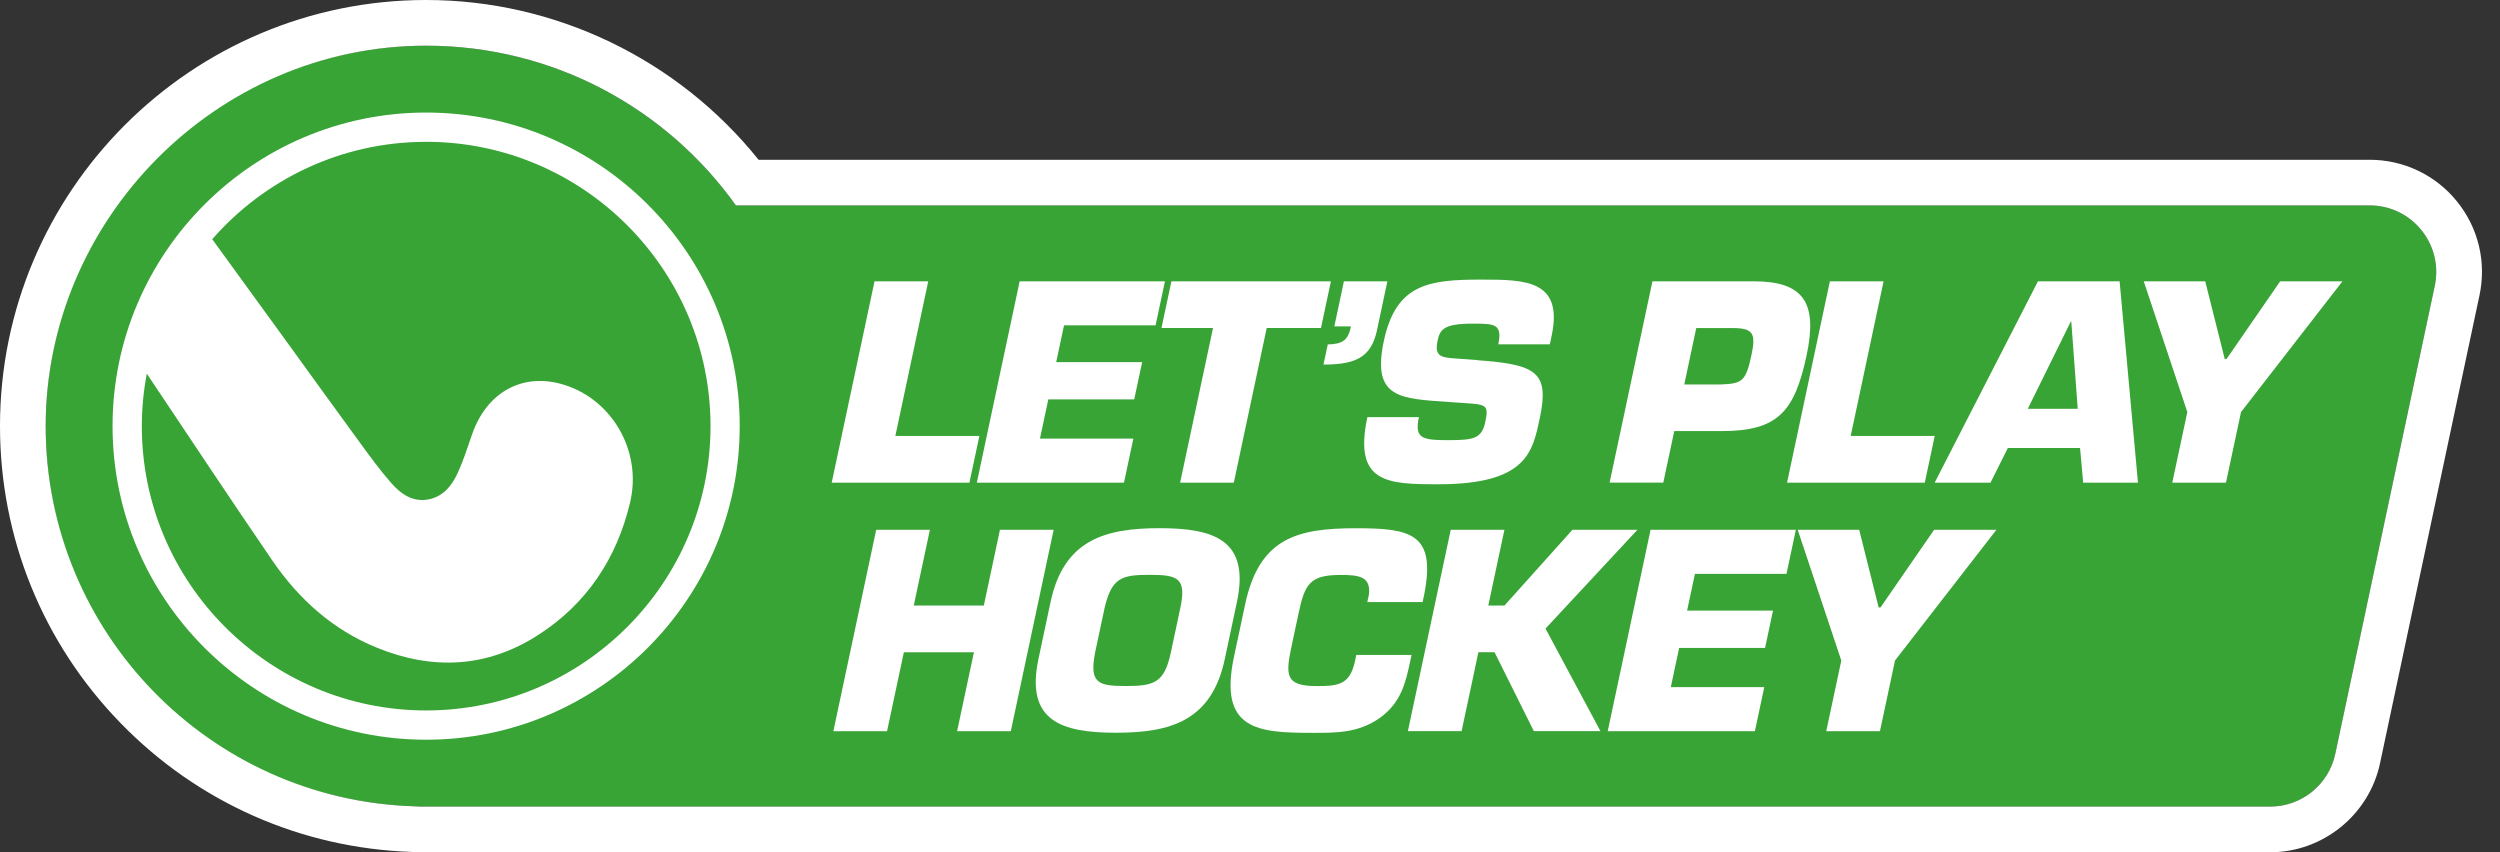
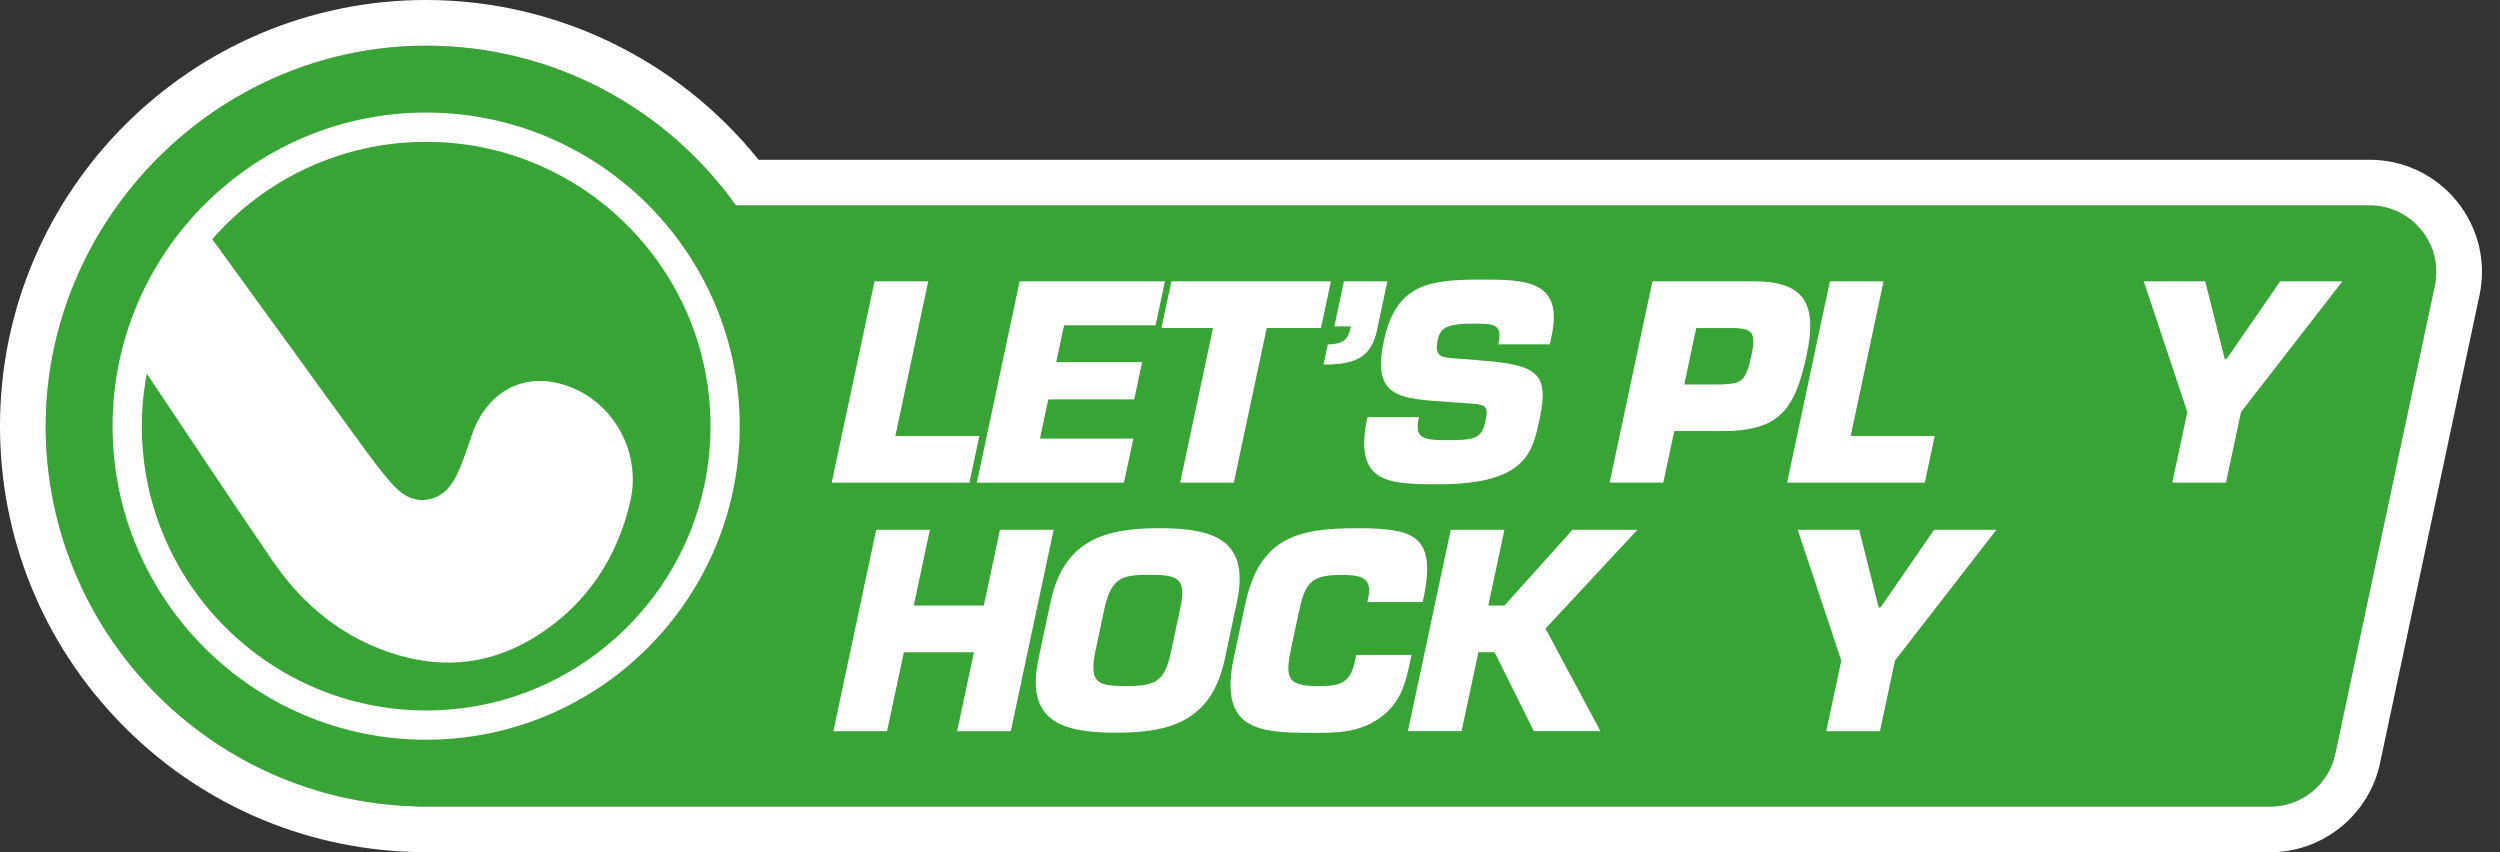
<svg xmlns="http://www.w3.org/2000/svg" id="Layer_1" viewBox="0 0 440 150">
  <rect x="0" y="0" width="440" height="150" fill="#333333" stroke="none" />
  <defs>
    <style>.cls-1{fill:none;}.cls-2{fill:#fff;}.cls-3{fill:#39a436;}</style>
  </defs>
  <path class="cls-3" d="M417.06,36.15H129.52c-12.14-17.01-32.03-28.11-54.52-28.11C38.02,8.04,8.04,38.02,8.04,75s28.86,65.81,64.88,66.91c.31,.02,.61,.05,.92,.05H399.55c5.53,0,10.31-3.87,11.46-9.28l17.51-82.37c1.55-7.29-4.01-14.16-11.46-14.16Z" />
  <path class="cls-2" d="M75,8.04c22.49,0,42.38,11.1,54.52,28.11H417.06c7.45,0,13.01,6.87,11.46,14.16l-17.51,82.37c-1.15,5.41-5.93,9.28-11.46,9.28H73.84c-.31,0-.62-.03-.92-.05-36.02-1.1-64.88-30.63-64.88-66.91S38.02,8.04,75,8.04m0-8.04C33.64,0,0,33.64,0,75c0,19.63,7.53,38.18,21.21,52.25,13.6,13.99,31.8,22.04,51.26,22.69,.45,.04,.91,.06,1.37,.06H399.55c9.27,0,17.4-6.58,19.33-15.65l17.51-82.37c1.25-5.86-.2-11.89-3.97-16.54-3.77-4.65-9.37-7.32-15.36-7.32H133.51C119.32,10.44,97.76,0,75,0h0Z" />
  <path class="cls-1" d="M75,24.96c-15,0-28.48,6.65-37.66,17.14,4.42,6.08,8.84,12.16,13.25,18.24,4.28,5.89,8.52,11.8,12.82,17.67,1.76,2.4,3.52,4.83,5.49,7.06,1.76,1.99,3.94,3.47,6.84,2.75,2.42-.6,3.83-2.47,4.8-4.57,1-2.18,1.74-4.48,2.52-6.76,2.49-7.24,8.54-10.76,15.45-8.98,8.94,2.31,14.57,11.68,12.38,20.9-2.35,9.89-7.64,17.87-16.23,23.38-8.97,5.76-18.53,6.18-28.32,2.21-7.77-3.16-13.76-8.55-18.44-15.38-7.33-10.72-14.49-21.55-21.72-32.33-.12-.18-.24-.35-.36-.53-.56,3-.87,6.08-.87,9.24,0,27.59,22.45,50.04,50.04,50.04s50.04-22.45,50.04-50.04-22.45-50.04-50.04-50.04Z" />
  <path class="cls-2" d="M75,19.81c-30.43,0-55.19,24.75-55.19,55.19s24.76,55.19,55.19,55.19,55.19-24.75,55.19-55.19-24.76-55.19-55.19-55.19Zm0,105.23c-27.59,0-50.04-22.45-50.04-50.04,0-3.16,.31-6.24,.87-9.24,.12,.18,.24,.35,.36,.53,7.23,10.79,14.39,21.62,21.72,32.33,4.67,6.83,10.67,12.23,18.44,15.38,9.78,3.98,19.34,3.55,28.32-2.21,8.59-5.51,13.89-13.5,16.23-23.38,2.19-9.22-3.44-18.59-12.38-20.9-6.92-1.79-12.96,1.74-15.45,8.98-.78,2.27-1.52,4.58-2.52,6.76-.97,2.1-2.37,3.96-4.8,4.57-2.9,.72-5.08-.76-6.84-2.75-1.97-2.23-3.73-4.65-5.49-7.06-4.3-5.87-8.55-11.78-12.82-17.67-4.41-6.08-8.83-12.16-13.25-18.24,9.18-10.5,22.65-17.14,37.66-17.14,27.59,0,50.04,22.45,50.04,50.04s-22.45,50.04-50.04,50.04Z" />
  <path class="cls-2" d="M157.58,76.73h14.79l-1.75,8.22h-24.24l7.54-35.44h9.45l-5.79,27.22Z" />
  <path class="cls-2" d="M185.9,63.73h15.12l-1.4,6.57h-15.12l-1.47,6.9h16.44l-1.65,7.75h-25.9l7.54-35.44h25.57l-1.65,7.75h-16.11l-1.38,6.47Z" />
-   <path class="cls-2" d="M217.15,84.95h-9.45l5.79-27.22h-9.07l1.75-8.22h28.07l-1.75,8.22h-9.55l-5.79,27.22Z" />
+   <path class="cls-2" d="M217.15,84.95h-9.45l5.79-27.22h-9.07l1.75-8.22h28.07l-1.75,8.22h-9.55Z" />
  <path class="cls-2" d="M244.18,49.51l-1.69,7.94c-.89,4.87-3.09,6.76-9.56,6.71l.76-3.54c2.7-.05,3.57-.8,4.08-3.17h-2.93l1.69-7.94h7.66Z" />
  <path class="cls-2" d="M260.08,63.4c10.33,.76,12.65,2.08,10.92,10.21-1.25,5.86-2.24,11.62-17.83,11.62-9.03,0-14.99-.19-12.51-11.82h9.07c-.79,3.69,.46,4.06,5.09,4.06s5.97-.28,6.6-3.26c.66-3.07,.13-3.02-4.26-3.31l-2.05-.14c-8.61-.61-13.72-.57-11.56-10.73s8.02-10.82,17.28-10.82c7.75,0,14.34,.14,12.25,9.93l-.31,1.46h-9.07c.77-3.64-.74-3.64-4.52-3.64-5.1,0-5.75,1.04-6.17,3.02-.6,2.84,.75,2.93,3.21,3.12l3.86,.28Z" />
  <path class="cls-2" d="M283.29,84.95l7.54-35.44h17.81c8.79,0,11.3,3.73,9.33,12.99-2.12,9.97-5.07,13.37-14.94,13.37h-8.36l-1.93,9.07h-9.45Zm19.61-17.29c3.76-.14,4.37-.57,5.35-5.15,.77-3.64,.45-4.77-3.24-4.77h-6.47l-2.11,9.93h6.47Z" />
  <path class="cls-2" d="M325.72,76.73h14.79l-1.75,8.22h-24.24l7.54-35.44h9.45l-5.79,27.22Z" />
-   <path class="cls-2" d="M353.38,78.85l-3.05,6.1h-9.83l18.18-35.44h14.37l3.23,35.44h-9.64l-.55-6.1h-12.71Zm11.17-22.26h-.09l-7.57,15.36h8.79l-1.13-15.36Z" />
  <path class="cls-2" d="M394.42,72.52l-2.65,12.43h-9.45l2.65-12.43-7.67-23.01h10.82l3.43,13.66h.33l9.43-13.66h10.96l-17.85,23.01Z" />
  <path class="cls-2" d="M177.9,128.69h-9.45l2.96-13.89h-12.33l-2.96,13.89h-9.45l7.54-35.44h9.45l-2.84,13.33h12.33l2.84-13.33h9.45l-7.54,35.44Z" />
  <path class="cls-2" d="M182.77,115.97l2.13-10.02c2.32-10.92,9.57-12.99,19.17-12.99s15.95,2.08,13.63,12.99l-2.13,10.02c-2.32,10.92-9.57,12.99-19.17,12.99s-15.95-2.08-13.63-12.99Zm23.28-1.04l1.7-7.99c1.11-5.25-.52-5.77-5.44-5.77s-6.63,.52-7.89,5.77l-1.7,7.99c-.99,5.29,.51,5.81,5.42,5.81s6.78-.52,7.9-5.81Z" />
  <path class="cls-2" d="M248.43,115.27l-.22,1.04c-.82,3.88-1.62,7.37-5.4,10.07-3.78,2.65-7.69,2.6-11.8,2.6-9.64,0-16.58-.47-13.82-13.42l1.95-9.17c2.49-11.72,9.14-13.42,19.54-13.42,9.73,0,14.06,.99,11.99,11.62l-.29,1.37h-9.73l.29-1.37c.34-3.17-1.83-3.4-5.04-3.4-5.39,0-6.26,1.65-7.34,6.71l-1.18,5.53c-1.13,5.29-1.32,7.32,4.35,7.32,3.92,0,5.87-.28,6.76-4.44l.22-1.04h9.73Z" />
  <path class="cls-2" d="M261.95,106.57h2.84l11.96-13.33h11.44l-16.18,17.39,9.67,18.05h-11.72l-6.92-13.89h-2.84l-2.96,13.89h-9.45l7.54-35.44h9.45l-2.84,13.33Z" />
-   <path class="cls-2" d="M296.93,107.47h15.12l-1.4,6.57h-15.12l-1.47,6.9h16.45l-1.65,7.75h-25.9l7.54-35.44h25.57l-1.65,7.75h-16.11l-1.38,6.47Z" />
  <path class="cls-2" d="M333.52,116.26l-2.65,12.43h-9.45l2.65-12.43-7.67-23.01h10.82l3.42,13.66h.33l9.43-13.66h10.96l-17.85,23.01Z" />
</svg>